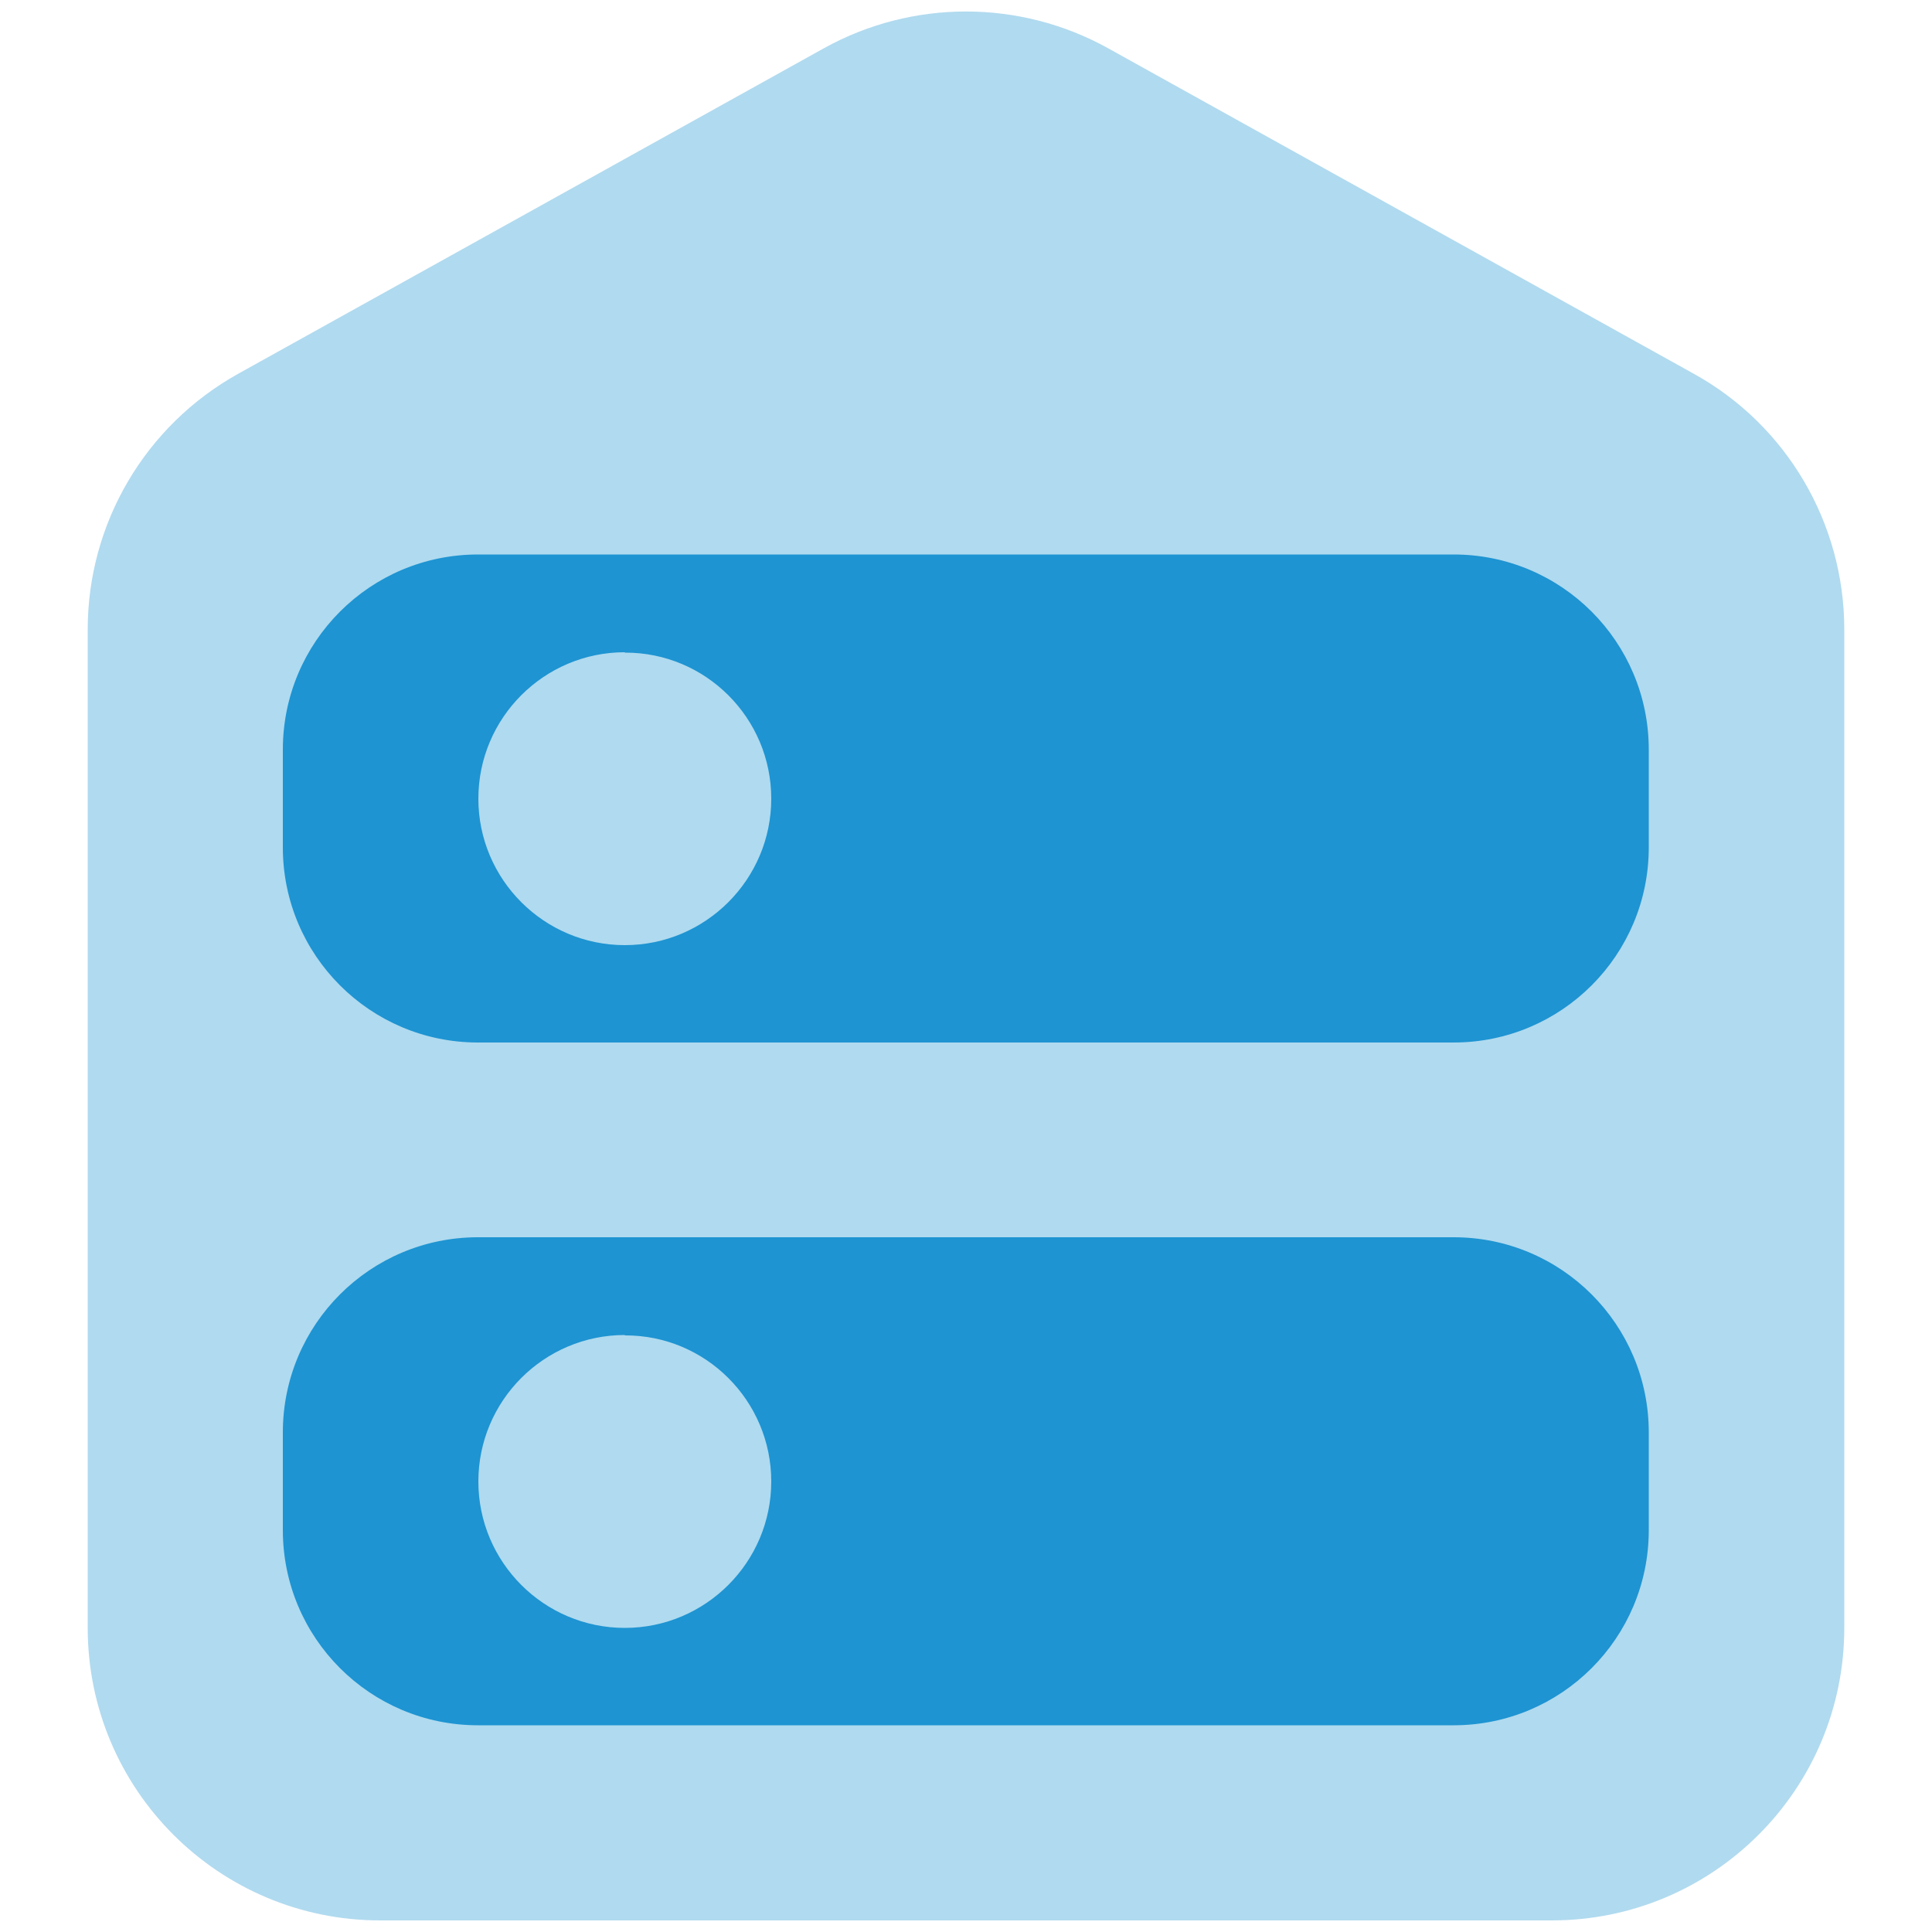
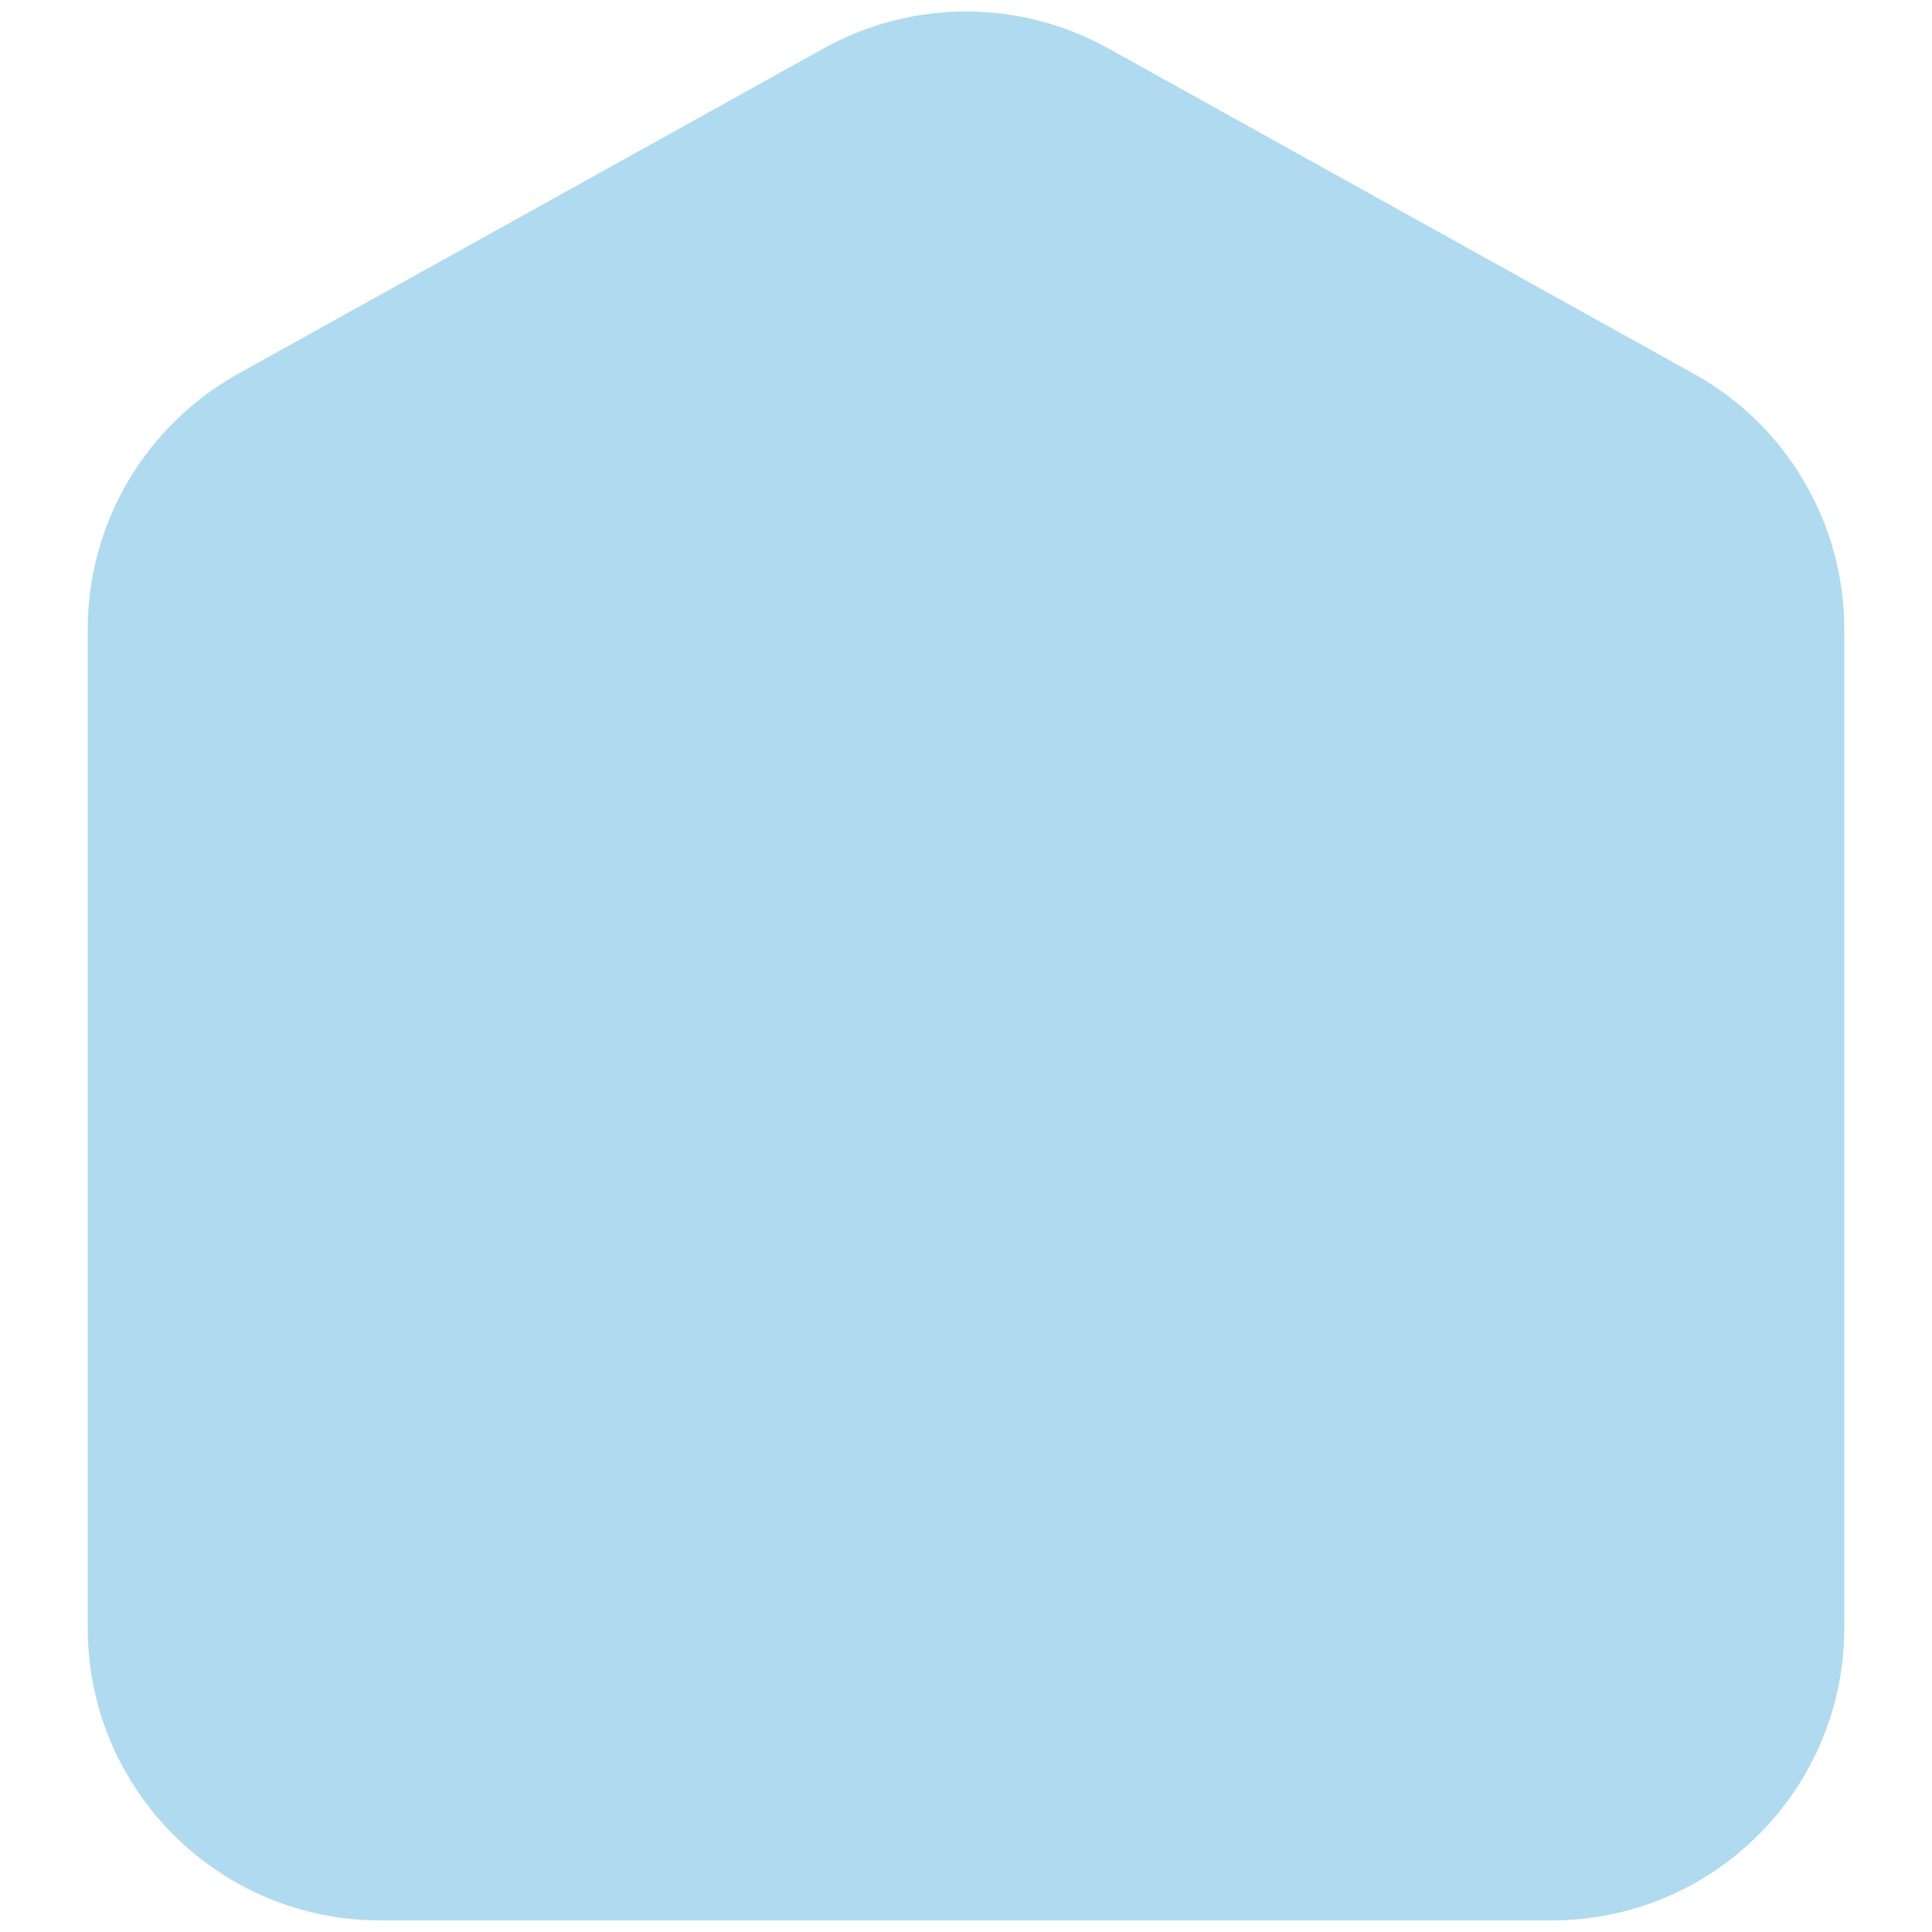
<svg xmlns="http://www.w3.org/2000/svg" id="Layer_1" data-name="Layer 1" version="1.1" viewBox="0 0 50 50">
  <defs>
    <style> .cls-1 { isolation: isolate; opacity: .35; } .cls-1, .cls-2 { fill: #1e94d2; stroke-width: 0px; } </style>
  </defs>
  <g id="root_server" data-name="root server">
    <path id="Path_79" data-name="Path 79" class="cls-1" d="M40.14,49.7H9.84c-4.18,0-7.57-3.39-7.57-7.57v-25.84c0-2.75,1.49-5.28,3.9-6.62L21.32,1.25C23.61-.02,26.39-.02,28.68,1.25l15.15,8.42c2.41,1.33,3.9,3.87,3.9,6.62v25.84c0,4.18-3.39,7.57-7.57,7.57,0,0,0,0,0,0Z" />
-     <path id="Path_80" data-name="Path 80" class="cls-2" d="M37.63,26.98H12.37c-2.79,0-5.05-2.26-5.05-5.05h0v-2.53c0-2.79,2.26-5.05,5.05-5.05h25.25c2.79,0,5.05,2.26,5.05,5.05h0v2.53c0,2.79-2.26,5.05-5.05,5.05h0ZM16.17,16.88c-2.09,0-3.79,1.7-3.79,3.79s1.7,3.79,3.79,3.79,3.79-1.7,3.79-3.79c0-2.09-1.7-3.79-3.79-3.78,0,0,0,0,0,0h0Z" />
-     <path id="Path_81" data-name="Path 81" class="cls-2" d="M37.63,44.65H12.37c-2.79,0-5.05-2.26-5.05-5.05h0v-2.53c0-2.79,2.26-5.05,5.05-5.05h25.25c2.79,0,5.05,2.26,5.05,5.05h0v2.53c0,2.79-2.26,5.05-5.05,5.05h0ZM16.17,34.55c-2.09,0-3.79,1.7-3.79,3.79s1.7,3.79,3.79,3.79,3.79-1.7,3.79-3.79c0-2.09-1.7-3.79-3.79-3.78h0,0Z" />
  </g>
</svg>